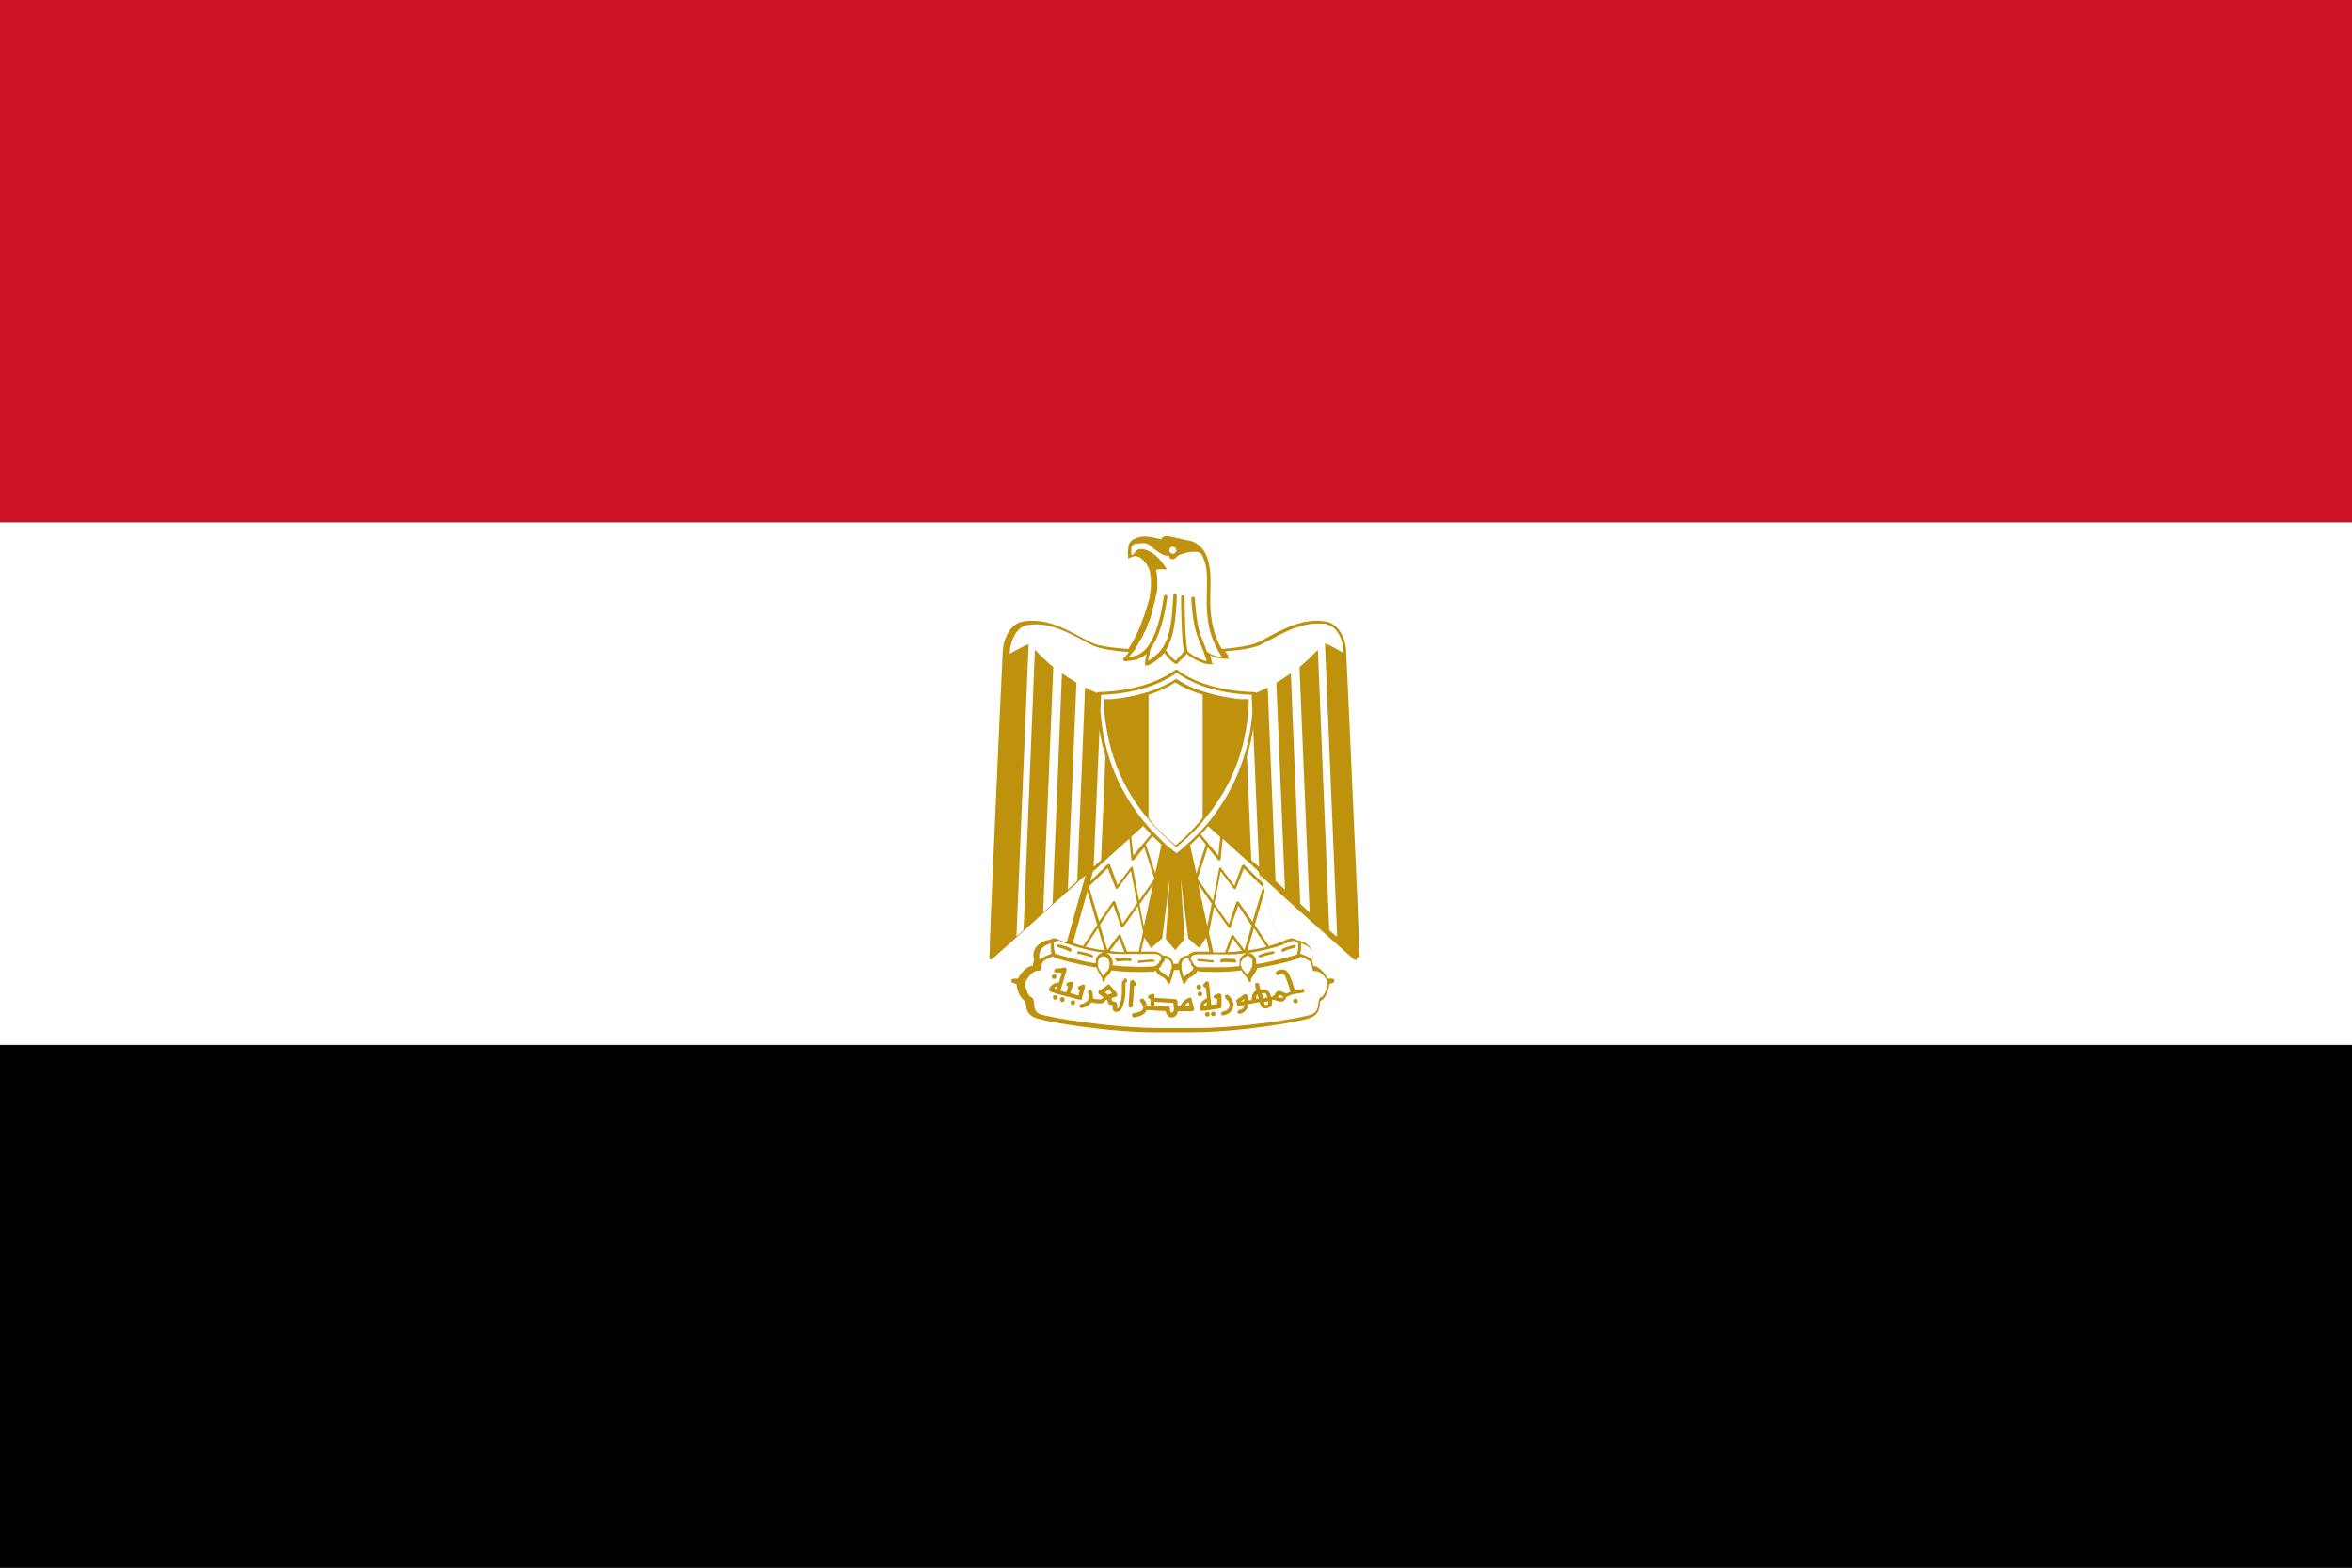
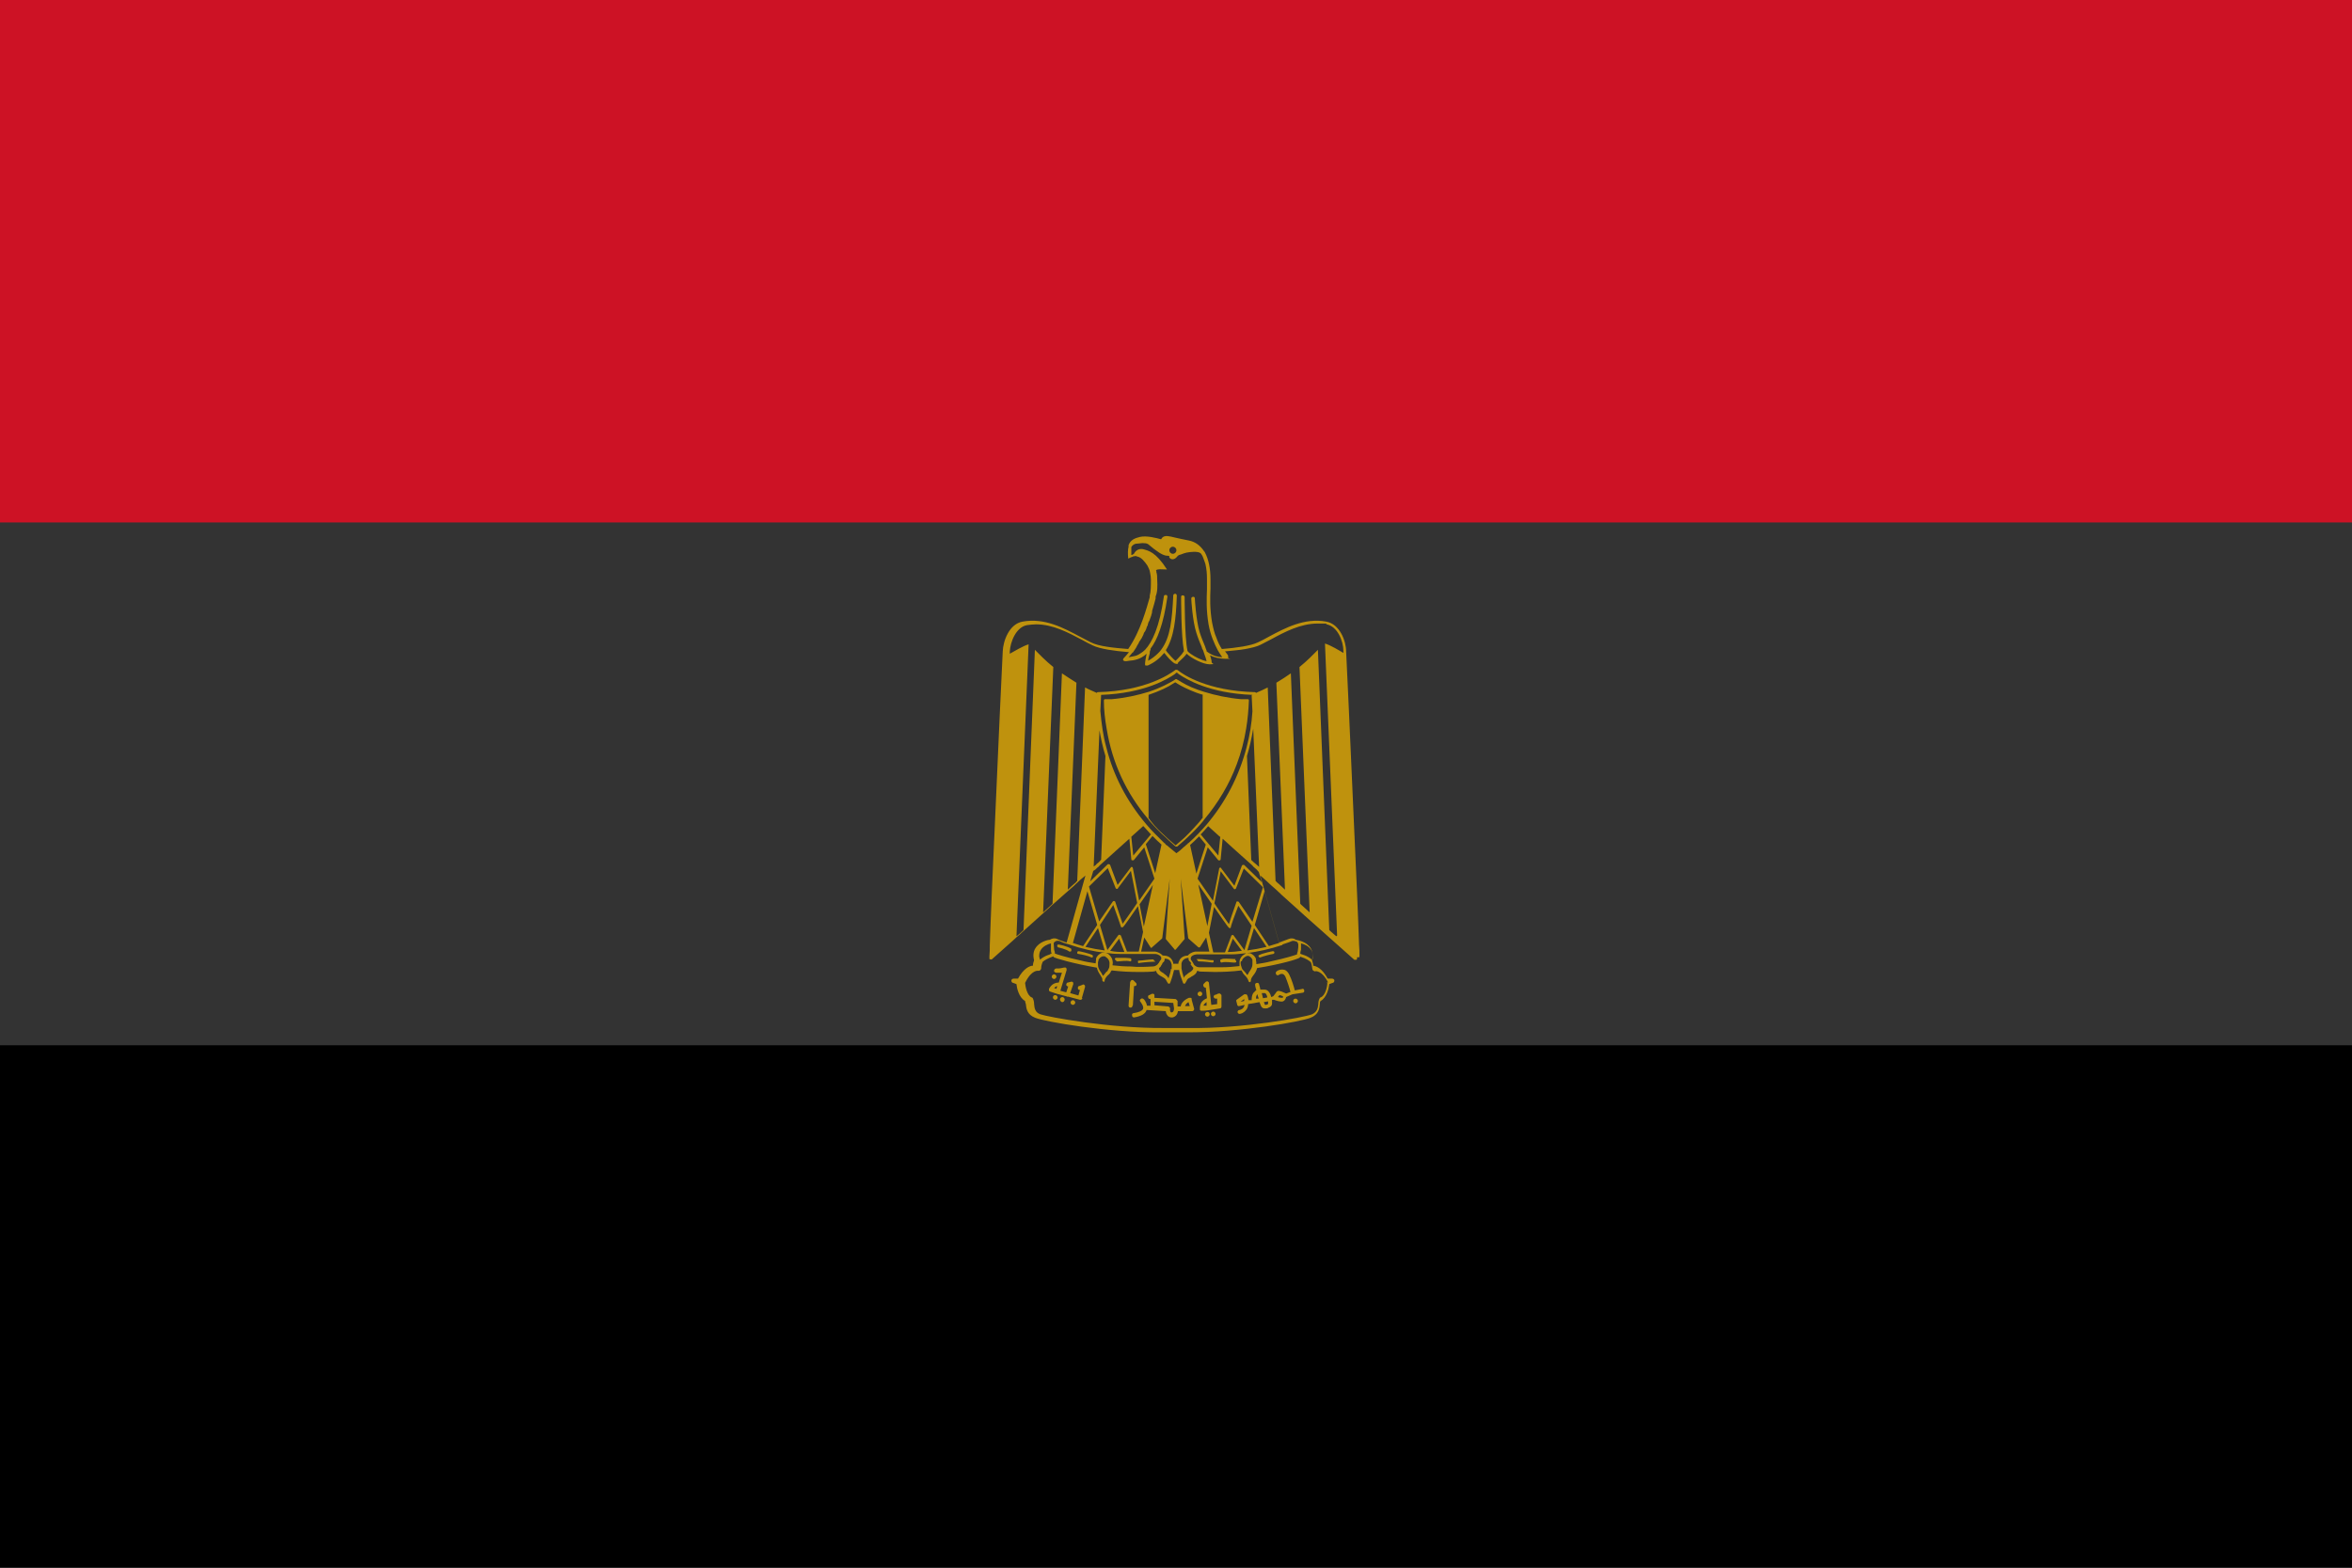
<svg xmlns="http://www.w3.org/2000/svg" id="Layer_1" data-name="Layer 1" version="1.1" viewBox="0 0 600 400">
  <rect x="0" y="0" width="600" height="400" fill="#333333" stroke="none" />
  <defs>
    <style>
      .cls-1 {
        fill: #000;
      }

      .cls-1, .cls-2, .cls-3, .cls-4 {
        stroke-width: 0px;
      }

      .cls-2 {
        fill: #bf920d;
      }

      .cls-3 {
        fill: #cd1225;
      }

      .cls-4 {
        fill: #fff;
      }
    </style>
  </defs>
  <g id="EG">
    <g>
      <g>
        <rect class="cls-3" width="600" height="133.3" />
        <rect class="cls-1" y="266.7" width="600" height="133.3" />
-         <rect class="cls-4" y="133.3" width="600" height="133.3" />
      </g>
      <g>
        <path class="cls-2" d="M276,254.6l.8-2.8c0-.2,0-.4-.2-.5-.1-.1-.3-.2-.5,0l-.8.3c-.3,0-.4.4-.3.7,0,.2.3.3.5.3l-.4,1.4-2.1-.6.8-2.3c0-.2,0-.4-.1-.5-.2-.1-.3-.2-.5-.1l-.8.2c-.3,0-.4.4-.4.6,0,.2.3.4.5.4l-.5,1.5-1.5-.4,1.6-5.3c0-.2,0-.5-.2-.6-.2-.1-.5,0-.6,0s-1,.3-1.8.2c-.3,0-.5.2-.6.5s.2.5.5.6c.3,0,.9,0,1.5,0l-.8,2.5c-1.8,0-2.4,1.5-2.5,1.6,0,.1,0,.3,0,.4,0,.1.2.3.3.3l1.8.6h0l2.3.6s.1,0,.2.1h.3l3,.8s0,0,.1,0c.3,0,.5-.2.5-.4ZM269.5,252.3l-.6-.2c.2-.2.4-.4.8-.5l-.2.7Z" />
-         <path class="cls-2" d="M286.8,249.9l-.4.4c0,.1-.2.3-.2.4v2.4c0,2-.7,3.7-.8,4,0,0-.3.2-.4.2,0-.2,0-.6,0-.9,0-.1,0-.2,0-.3-.1-.3-.5-.6-1.1-.6h-.1c0-.3-.2-.5-.3-.8l1.2-.4c.2,0,.3-.2.3-.4s0-.3-.1-.5l-.8-.9-.9-1.1c0-.1-.2-.2-.4-.2s-.3,0-.4.2l-.6.5c-.1.1-.8.5-1.3.8-.2,0-.3.3-.3.4,0,.2,0,.3.2.5l1.1.9c-.2.2-.5.5-.8.5-.5,0-1.3,0-1.9-.3.1-1-.3-1.9-.3-1.9-.1-.3-.5-.3-.7-.2-.3.1-.3.4-.2.7,0,0,.5,1,0,1.8-.3.5-.9.9-1.8,1.1-.3,0-.5.3-.4.6,0,.3.3.4.5.4s0,0,.1,0c1.2-.3,2-.8,2.4-1.5.5.2,1.7.4,2.4.3.7,0,1.2-.6,1.5-1,.1.2.3.4.3.5,0,.9.7.9,1.2.9h0c0,.7,0,1.5.5,1.7.2,0,.4.1.5.1.4,0,.8-.2,1.1-.5.5-.5,1.2-2.6,1.2-4.8v-2.1l.3-.2c.2-.2.2-.5,0-.8-.2-.2-.5-.2-.8,0ZM282.6,253.8l-.7-.6c.3-.2.7-.5.8-.6l.2-.2.5.7s0,0,0,0l.3.3-1.1.4Z" />
        <path class="cls-2" d="M289,256.5l.3-4.9c.2,0,.4,0,.5-.1.2-.2.2-.5,0-.7l-.6-.6c-.2-.2-.4-.2-.5-.1-.2,0-.3.3-.4.5l-.4,6c0,.3.2.5.5.5h0c.3,0,.5-.2.5-.5Z" />
        <path class="cls-2" d="M304,254.9c0-.2-.1-.3-.3-.3-.1,0-.3,0-.4,0,0,0-1.9.7-2.1,2.2h-.8v-1.4c-.2-.3-.4-.5-.6-.5l-5.3-.3v-.6c0-.2,0-.3-.2-.4-.1,0-.3-.1-.5,0l-.6.3c-.3,0-.4.4-.3.6,0,.3.3.4.6.4v1.7h-.9c-.2-1-.8-1.7-.9-1.7-.2-.2-.5-.2-.7,0-.3.2-.3.5,0,.8.2.3.8,1.1.6,1.7-.2.5-1,.9-2.4,1.1-.3,0-.5.3-.4.6,0,.3.2.5.5.5h0c1.8-.3,2.9-.9,3.2-1.9h0c0,0,4.9.3,4.9.3,0,.4.2.9.6,1.3.2.1.4.3.8.3h.3c1-.2,1.3-1,1.4-1.6h3.6c.1,0,.3,0,.4-.2.1-.1.2-.3.1-.5l-.6-2.2ZM299,258.3c-.2,0-.2,0-.3,0-.2-.2-.3-.7-.2-.9,0-.3-.2-.5-.5-.6l-3.5-.3v-.9l4.8.3.2,1.4c0,0,0,.9-.5,1ZM302.3,256.7c.2-.5.5-.8.9-1l.3,1h-1.1Z" />
        <path class="cls-2" d="M311.3,253.5c-.1,0-.3,0-.5,0-.3.1-.5.3-.7.3-.3,0-.5.3-.5.5s.2.5.5.5.2,0,.4,0v1.4l-1.5.2-.6-5.6c0-.2-.2-.3-.3-.4-.2,0-.4,0-.5.1l-.5.5c-.2.2-.2.5,0,.8.2.2.3.2.5.2l.3,2.7c-1.2.5-1.8,1.3-1.8,2.5h0c0,.1,0,.3,0,.4,0,.2.2.3.5.3s1,0,2.1-.2h0l2.5-.4c.3,0,.4-.3.4-.5v-2.7c0-.2,0-.3-.3-.5ZM307,256.7c0-.3.3-.7.8-1v.9c-.3,0-.6,0-.8,0Z" />
-         <path class="cls-2" d="M313.4,253.9c-.3-.2-.5-.1-.8,0-.2.2-.1.5,0,.8,0,0,1.4,1.1,1,2.2-.4,1.1-1.6,1.2-1.6,1.2-.3,0-.5.3-.5.5,0,.3.2.5.5.5h0c0,0,1.9-.2,2.5-1.9.7-1.8-1.2-3.3-1.3-3.4Z" />
        <path class="cls-2" d="M332.4,252.3l-2.1.4c-.2-.9-.8-2.8-1.4-4-.5-1-1.1-1.3-1.6-1.3-.7-.1-1.4.2-1.7.5-.2.2-.2.5,0,.8.2.2.5.2.7,0,0,0,.5-.3.8-.2.3,0,.6.3.8.7.5,1.2,1.1,3,1.3,3.9l-1.1.4s0,0,0,0c-1.9-.9-2.1-.7-2.4-.5-.1.2-.6.8-.9,1.2l-.5.2c-.2-.8-.7-1.9-1.7-1.9s-.7,0-1.1,0c0-.4-.2-.8-.3-1.3,0-.3-.3-.5-.6-.4-.3,0-.5.3-.4.6,0,.4.2.8.3,1.3-.2,0-.3.2-.4.3h0c-.4.3-.8.8-.8,2.2h-.8c-.2-1.1-.3-1.4-.6-1.5-.2,0-.4,0-.5,0h0l-1.8,1.3c-.2.1-.3.3-.2.5l.2.8c0,.3.3.5.6.4l1.3-.3c-.2,1.1-1.2,1.3-1.3,1.3-.3,0-.5.3-.5.5s.2.5.5.5,1-.2,1.6-.9c.4-.4.6-1,.6-1.6l2.9-.5c.2.6.4,1.1.6,1.3.3.3.5.3.9.3s.6,0,.8-.2c.2,0,.9-.4.9-1v-1h.4c0,0,0,0,.1,0,.5.2,1.7.6,2.3.4.5-.2.7-.7.8-1.1l1.6-.7,2.6-.4c.3,0,.5-.3.4-.6,0-.3-.3-.5-.6-.4ZM316.6,255.5l.8-.6c0,.1,0,.3,0,.5l-.9.2ZM320.4,254.9c0-.9.3-1.1.4-1.2,0,0,0,0,0,0,0,.4.2.7.3,1.1h-.8ZM321.9,253.4c.3,0,.6,0,.8,0s.5.5.6,1.1l-1.1.2c-.1-.4-.2-.8-.3-1.2ZM323.6,256.1c0,0-.4.3-.7.3h-.2c0-.1-.2-.4-.3-.7l1.1-.2v.7h0ZM327.2,254.6c-.2,0-.7,0-1.2-.2.2-.2.3-.4.4-.5.2,0,.5.2.9.3,0,.2,0,.4-.1.4Z" />
-         <path class="cls-2" d="M306.4,251.8c0-.3-.3-.6-.6-.6s-.6.3-.6.6.3.7.6.7c.3,0,.6-.3.6-.7Z" />
        <path class="cls-2" d="M268.9,249.8c.3,0,.6-.3.6-.6s-.3-.6-.6-.6-.6.3-.6.6.3.6.6.6Z" />
        <path class="cls-2" d="M269.2,253.9c-.4,0-.6.3-.6.6s.3.6.6.6.6-.3.6-.6-.3-.6-.6-.6Z" />
        <path class="cls-2" d="M271,254.4c-.3,0-.6.3-.6.6s.3.7.6.7.6-.3.6-.7c0-.3-.3-.6-.6-.6Z" />
        <path class="cls-2" d="M273.7,255.2c-.3,0-.6.3-.6.6s.3.6.6.6.6-.3.6-.6c0-.3-.3-.6-.6-.6Z" />
        <path class="cls-2" d="M306.7,253.6c0-.4-.3-.6-.6-.6s-.6.3-.6.6.3.6.6.6c.3,0,.6-.3.6-.6Z" />
        <path class="cls-2" d="M308,258.2c-.3,0-.6.3-.6.6s.3.6.6.6.6-.3.6-.6c0-.4-.3-.6-.6-.6Z" />
        <path class="cls-2" d="M309.5,258.1c-.3,0-.6.3-.6.6s.3.6.6.6.6-.3.6-.6-.3-.6-.6-.6Z" />
        <path class="cls-2" d="M330.5,254.8c-.4,0-.6.3-.6.6s.3.6.6.6.6-.3.6-.6-.3-.6-.6-.6Z" />
        <path class="cls-2" d="M346.8,244.2s0,0,0-.1h0c0-1.1,0-2-.1-3l-.2-5.5c-.1-2.4-.2-4.9-.3-7.4l-1.7-38.2c-.1-3-.3-5.9-.4-8.9l-.7-14.9c0-2.6-1.6-7-5.1-7.6-5.5-1-10.4,1.6-14.7,3.9-.9.5-1.8,1-2.7,1.4-1.9.9-5.5,1.4-9.2,1.7-.5-.8-1-1.7-1.4-2.9-.5-1.1-.8-2.4-1.1-3.9-.6-3.5-.5-6.4-.4-8.7,0-.8,0-1.5,0-2.2,0-2.9-.5-5.2-1.4-6.9,0-.1-.1-.2-.2-.3-1-1.5-2.3-2.5-4-2.8-1.4-.3-2.5-.5-3.3-.7-2-.5-2.4-.5-3-.3-.4.2-.6.5-.7.7-1.1-.3-3.7-1-5.4-.6-1.2.3-2.4.7-2.9,2.1,0,0,0,.1,0,.2,0,0,0,.1,0,.2-.2.8-.2,1.7-.1,2.9,0,0,0,0,0,0h0c0,0,0,.1,0,.1h0s0,0,0,0h0s0,0,0,0h0s0,0,0,0h0s0,0,0,0h.1s0,0,0,0h0s0,0,0,0c0,0,0,0,0,0h0s0,0,0,0h0c0,0,.2-.1.6-.3.2,0,.5-.2.5-.2.4-.1.8-.2,1.1,0,1.1.2,1.9,1.3,2.6,2.3.3.6.6,1.1.7,1.9.1.5.2,1.1.2,1.7,0,1.7,0,3-.3,4.1v.4c-.8,2.7-2.3,8.6-5.5,13.2-3.8-.3-7.6-.7-9.5-1.7-.8-.4-1.7-.9-2.7-1.4-4.3-2.3-9.1-4.9-14.7-3.9-3.5.6-5,5-5.1,7.6l-.7,14.9c-.1,2.9-.3,5.9-.4,8.9l-1.7,38.2c-.1,2.5-.2,5-.3,7.4l-.2,5.5c0,1,0,1.9-.1,2.9h0c0,0,0,.1,0,.2,0,.2,0,.3,0,.5,0,0,.2.1.3.1s.2,0,.3,0h0l5.5-4.9c.5-.5,1.2-1.1,1.8-1.6l.3-.3,7.1-6.4h0s.3-.3.3-.3l3.6-3.2c.8-.7,1.6-1.4,2.4-2.1.1-.1.2-.2.3-.3.8-.8,1.7-1.6,2.6-2.3l-4.8,17.1c-.8-.3-1.6-.5-2.4-.9-.6-.3-1.3-.2-1.9.2,0,0,0,0,0,0h0c-.5,0-2.7.5-3.7,2.2-.5.8-.6,1.9-.3,3-.1.4-.3.8-.3,1.4-.8,0-2.4.7-3.8,3.3h-1.1c-.3,0-.6.2-.6.5,0,.3.2.6.5.6l.8.3c.1,1,.6,3.4,2.2,4.3,0,.2.1.5.2.8.1,1.1.3,2.7,2.4,3.5,2.5,1,18.5,3.8,31.9,3.7,2.1,0,4.3,0,6.4,0h.9c13.2,0,28.5-2.7,31-3.7,2.1-.8,2.3-2.4,2.4-3.5,0-.3,0-.6.2-.8,1.6-.9,2.1-3.3,2.2-4.3l.8-.3c.3,0,.5-.3.5-.6s-.3-.5-.6-.5h-1.1c-1.4-2.6-2.9-3.2-3.7-3.3,0-.5-.2-1-.3-1.4.3-1.1.2-2.1-.3-3-1-1.7-3.2-2.1-3.8-2.2h0s0,0,0,0c-.5-.4-1.2-.5-1.9-.2-.8.3-1.6.6-2.4.9l-4.8-17.1c1,.8,1.9,1.7,2.9,2.6.7.6,1.4,1.2,2.1,1.9.1,0,.2.2.3.3l3.9,3.5h0s2.1,1.9,2.1,1.9l5.4,4.8c.6.6,1.3,1.1,1.8,1.6l5.5,4.9h0c0,0,.2,0,.3,0,.1,0,.3,0,.3-.1.1-.1.2-.3,0-.5ZM299.2,139.5c.5,0,.9.4.9.9s-.4.9-.9.9-.9-.4-.9-.9.4-.9.9-.9ZM289,166.5c.2-.3.4-.6.6-.9.2-.3.4-.6.5-.9.2-.3.4-.6.5-.9,0-.1.2-.3.3-.4,0-.2.2-.3.3-.5.2-.3.3-.7.5-1,0,0,0-.2.1-.3,0-.2.2-.3.3-.5.1-.2.2-.4.3-.6h0c0-.1,0-.2.1-.3,0-.2.2-.5.3-.7,0-.1,0-.3.1-.4,0-.3.2-.5.3-.7.2-.5.3-.9.5-1.4,0-.1,0-.2.1-.3,0-.1,0-.3.1-.4,0-.1,0-.3,0-.4.4-1.3.7-2.4.9-3.2v-.5c.5-1.2.5-2.6.4-4.4,0-.6,0-1.2-.2-1.8,0-.2,0-.3-.1-.5.5-.4,1.4-.2,2.8-.2-2.9-4.5-4.7-4.8-6.2-5.2-1.3-.2-2,.7-2.3,1.3,0,0-.3,0-.4.2,0,0-.1,0-.2,0,0-.5,0-.9,0-1.4,0-.1,0-.3,0-.4,0,0,0,0,0-.1,0-.2.1-.3.3-.5.3-.3.7-.5,1.2-.5.6,0,1.2-.2,1.8-.1.5,0,.9.1,1.3.5.8.7,1.6,1.3,2.5,1.9.5.3,1.3.8,2.1.8s.4.4.5.5c.2.2.5.4.8.4.5,0,.9-.3,1.2-.7.2-.3.7-.5.9-.5.5-.2,1-.4,1.5-.5.6-.1,1.2-.2,1.8-.2.6,0,1.5,0,1.9.5,0,0,.1.2.2.3.2.3.3.6.4.9.2.4.3.9.5,1.4.3,1.3.4,2.5.4,3.8v.5c0,.7,0,1.4,0,2.2-.1,2.4-.2,5.3.4,8.9.5,2.8,1.5,5,2.4,6.7.2.3.4.6.5.8.2.3.4.6.6.9-1.3-.1-2.2-.4-2.9-.8-.6-.3-.9-.6-1.1-.7,0,0,0-.1,0-.2-.1-.3-.3-.7-.4-1.1-.5-1.2-1-2.4-1.4-3.7-.9-3-1.2-8.4-1.2-8.5,0-.3-.2-.5-.5-.4-.3,0-.4.2-.4.5s.3,5.6,1.3,8.7c.4,1.3.9,2.5,1.4,3.7,0,.3.2.5.3.7.1.3.2.6.3.9.3.8.5,1.4.6,1.9-1.2-.2-3-1.1-4.1-1.9-.4-.3-.7-.5-.8-.8,0,0,0,0,0-.1-.7-3.2-.7-13.5-.7-13.6,0-.2-.2-.4-.5-.4s-.4.2-.4.4c0,.5,0,10.1.7,13.6,0,0,0,.2,0,.3-.2.2-.3.4-.5.7-.3.3-.5.6-1.1,1.2l-.5.5c-.1,0-.2-.2-.4-.3-.4-.4-.9-.9-1.4-1.5-.3-.3-.5-.6-.7-.9h0c2.1-3.3,2.6-8,2.8-13.9,0-.3-.2-.5-.4-.5-.3,0-.5.2-.5.4-.3,6.1-.7,10.7-3.1,13.9-.2.3-.5.6-.8.9-.7.7-1.5,1.3-2.5,1.9,0-.5.2-1.3.4-1.9,0-.3,0-.6.2-.9,0-.1,0-.2,0-.3,1.7-2.2,3.3-6.2,4.3-13.2,0-.3-.1-.5-.4-.5s-.5.1-.5.4c-1.1,7.8-3,11.7-4.8,13.6-.3.3-.7.6-1,.8-.6.4-1.1.7-1.7.8-.5.1-1,.2-1.5.3.3-.4.7-.8,1-1.2ZM282.6,221.5l2,5.1c0,0,.1.2.3.2.1,0,.3,0,.3-.2l3.3-4.4,1.6,8.2c-1.6,2.4-3.1,4.4-3.7,5.3-.3-.9-1-2.8-1.9-5.6,0-.1-.2-.2-.3-.2s-.2,0-.3.1l-3.5,5.1-2.6-8.9,4.9-4.8ZM280.4,185.9c.4,2.4.9,4.7,1.6,7l-1.1,26.5c-.1,0-.2.2-.3.3-.3.3-.5.5-.8.7-.2.3-.5.5-.8.7l1.5-35.3ZM321.1,221.1c-.3-.2-.5-.5-.8-.7-.3-.2-.6-.5-.8-.7-.1,0-.2-.2-.3-.3l-1.1-26.5c.7-2.3,1.2-4.6,1.6-7l1.5,35.3ZM318.2,242.5l1.7-5.7,3.2,4.8c-1.7.4-3.3.7-4.9.9ZM317.5,242.5l-2.8-3.8c0-.1-.2-.2-.3-.1-.1,0-.3,0-.3.2l-1.6,4.2c-1.1,0-2.1,0-3,0l-1.1-5,1.3-6.6c3.8,5.5,3.8,5.5,4.1,5.4.1,0,.2-.1.2-.3,0-.3,1.1-3.3,1.9-5.4l3.4,5.1-1.9,6.4ZM316.8,242.6c-1.3.2-2.5.3-3.6.3l1.3-3.4,2.3,3.1ZM303.7,246c0,0,.1.2.2.3.2.3.3.4.5.6,0,0,0,.2,0,.2-.1.5-.6.8-1.1,1.1-.2.1-.4.3-.5.4-.5.3-.7.6-.8.9-.3-1-.5-1.7-.6-2.4,0-.5,0-.9,0-1.2,0-.3.2-.6.3-.8.4-.5,1-.7,1.5-.7,0,.4,0,.7.3.9.1.1.3.3.4.5t0,0ZM303.3,243.8c-1.1,0-1.8.3-2.3,1-.2.3-.4.7-.4,1.1h-1.3c0-.4-.2-.8-.4-1.1-.5-.7-1.2-1-2.3-1-.3-.3-.8-.8-1.9-1-.4,0-1.1,0-2.1,0-.4,0-1,0-1.5,0l.8-3.6,1.6,2.5c0,.2.3.2.4,0l2.5-2.2c0,0,.1-.1.1-.2l1.9-15.1-1,15.2c0,0,0,.2,0,.2l2.2,2.6c0,.2.3.2.4,0l2.2-2.6s0-.1,0-.2l-1-15.2,1.9,15.1c0,0,0,.1.1.2l2.5,2.2c.1.1.3,0,.4,0l1.6-2.5.8,3.6c-.5,0-1.1,0-1.5,0-1,0-1.7,0-2.1,0-1.1.2-1.6.7-1.9,1ZM298.7,247.2c0,.6-.3,1.4-.6,2.4-.2-.3-.3-.5-.8-.9-.2-.1-.4-.3-.5-.4-.5-.3-1-.5-1.1-1.1,0,0,0-.1,0-.2.2-.2.4-.3.5-.6,0-.1.2-.3.2-.3h0c.1-.3.2-.5.4-.6.3-.3.3-.5.3-.9.5,0,1.1.1,1.5.7.1.2.2.4.3.8,0,.3,0,.7,0,1.2ZM285.9,238.7c0,0-.2-.2-.3-.2-.1,0-.2,0-.3.1l-2.8,3.8-1.9-6.4,3.4-5.1c.8,2.1,1.8,5.1,1.9,5.4,0,.2.1.3.3.3.3.1.3.1,4.1-5.4l1.3,6.6-1.1,5c-.9,0-1.9,0-3,0l-1.6-4.2ZM286.8,242.9c-1.1,0-2.3,0-3.6-.3l2.3-3.1,1.3,3.3ZM281.8,242.5c-1.6-.2-3.2-.5-4.9-.9l3.2-4.8,1.7,5.7ZM290.8,230.6s0,0,0,0c1.3-1.8,2.5-3.6,3.3-4.8l-2.3,10.6-1.1-5.7ZM291.7,210.8c.6.7,1.3,1.4,1.9,2.1l-4.5,5.4-.5-4.8c1-.9,2.1-1.9,3-2.7ZM294.1,213.4c.7.7,1.4,1.4,2.2,2.1h0l-1.6,7.3-2.4-7.4,1.7-2.1ZM311.3,213.5l-.5,4.8-4.5-5.4c.7-.7,1.3-1.4,1.9-2.1,1,.9,2,1.8,3,2.7ZM305.9,213.4l1.7,2.1-2.4,7.4-1.6-7.3c.8-.7,1.5-1.4,2.2-2.1ZM305.8,225.8c.8,1.2,2.1,3,3.3,4.8,0,0,0,0,0,0l-1.1,5.7-2.3-10.6ZM309.4,229.8c-1.3-1.9-2.7-3.9-3.9-5.6l2.6-8,2.7,3.3c0,0,.3.1.4,0,.1,0,.2-.1.2-.3l.5-5.2c2.2,2,4.5,4.1,7,6.3.3.3.6.5.8.8.3.2.5.5.8.7l.3.3c0,.1.2.3.3.3l.8,2.7-4.5-4.4c0,0-.2-.1-.3,0-.1,0-.2,0-.3.2l-1.9,5.1-3.4-4.5c0-.1-.2-.2-.3-.1-.1,0-.2.1-.2.3l-1.6,8.3ZM319.3,177.4l.2,4.1c-.2,3.2-.7,6.2-1.5,9.2-1.9,7.3-5.3,13.9-10.2,19.7-1.4,1.6-2.9,3.2-4.6,4.7h0s0,0,0,0c-.1,0-.3.2-.3.3-.1,0-.3.2-.4.3-.2.2-.5.4-.7.6-.5.5-1.1,1-1.7,1.4-.6-.5-1.2-1-1.7-1.4-.2-.2-.5-.4-.7-.6-.1,0-.3-.2-.4-.3,0-.1-.2-.3-.3-.3h0c-1.6-1.6-3.2-3.1-4.6-4.8-4.9-5.8-8.4-12.4-10.2-19.7-.8-2.9-1.2-6-1.5-9.2l.2-4.1c11-.4,16.9-4,18.8-5.3.2-.2.3-.3.5-.4.1.1.3.2.5.4,1.9,1.3,7.8,4.9,18.8,5.3ZM279.2,222.1l.3-.3c.3-.3.5-.5.8-.7.2-.3.5-.5.8-.8,2.4-2.2,4.8-4.3,7-6.3l.5,5.2c0,.1,0,.3.2.3.1,0,.3,0,.4,0l2.7-3.3,2.6,8c-1.2,1.7-2.6,3.7-3.9,5.6l-1.6-8.3c0-.1-.1-.2-.2-.3-.1,0-.3,0-.3.1l-3.4,4.5-1.9-5.1c0,0-.1-.2-.3-.2-.1,0-.2,0-.3,0l-4.5,4.4.8-2.7c.1,0,.3-.2.3-.3ZM277.4,227.4l2.5,8.6-3.6,5.4c-.8-.2-1.7-.5-2.6-.8l3.7-13.2ZM269,240.5h0c0-.1,0-.1.1-.2.3-.3.8-.3,1.2-.2.8.4,1.7.7,2.5.9,3.2,1.1,6.3,1.8,9.1,2.1,1.3.2,2.5.3,3.7.3.5,0,1,0,1.4,0,.2,0,.5,0,.7,0h2.7c.2,0,.4,0,.7,0,.6,0,1.2,0,1.7,0,.9,0,1.6,0,1.9,0,1,.1,1.4.6,1.5.8.1.3,0,.5,0,.6-.2.2-.3.4-.5.7,0,.1-.1.2-.2.3h0c-.2.3-.3.4-.5.5-.3.2-.6.3-1,.3-1.7.1-3.6.2-5.6,0-1.5,0-3-.1-4.6-.3,0,0,0,0,0,0,.1-.5.1-.8,0-1.2-.1-.8-.7-1.4-1.1-1.7,0,0-.1,0-.2-.1-.2-.1-.4-.2-.6-.2h-.3c-.2,0-.3,0-.5,0h0c-.7.3-1.3.8-1.5,1.5,0,.1,0,.2,0,.3,0,.3-.1.6-.1.9h0c-1.3-.2-2.6-.4-3.7-.7-3.7-.8-6.2-1.6-6.7-1.8,0,0,0,0,0-.2h0c0-.3-.2-.6-.2-.9,0-.4-.1-.9-.1-1.4,0-.2.1-.4.3-.6ZM280.2,245.3c0-.1,0-.3,0-.3.2-.5.5-.8,1.1-1,0,0,.2,0,.3,0,.2,0,.4,0,.5.2.5.3.8.7.9,1.2.1.3,0,.8,0,1.2,0,.3-.2.6-.4,1h0c0,.1-.2.3-.4.4-.2.3-.5.6-.8,1-.1-.2-.3-.4-.4-.7-.4-.6-.9-1.2-.9-2.1,0-.3,0-.5,0-.8ZM265.5,242.4c.6-1,1.8-1.5,2.6-1.7,0,.1,0,.3,0,.4,0,.4,0,.8,0,1.2,0,.3,0,.7.2,1-.2,0-.3,0-.4.2-.4.1-.8.3-1.1.4-.8.4-1.2.7-1.5,1,0-.3-.2-.6-.2-.9,0-.6.1-1.1.4-1.6ZM338.5,250.6c0,0,0,.1.1.2,0,1-.5,3.2-1.7,3.7-.2,0-.2.2-.3.3-.2.4-.3.9-.3,1.4-.1,1-.3,2-1.6,2.6-2,.8-17.8,3.7-31.4,3.5h-6.5c-13.6.1-29.4-2.8-31.4-3.5-1.4-.5-1.5-1.6-1.6-2.6,0-.5-.1-1-.3-1.4,0-.1-.2-.3-.3-.3-1.2-.5-1.6-2.7-1.7-3.7,0,0,0,0,.1-.2,1.6-3.2,3.2-2.9,3.2-2.9.2,0,.3,0,.5-.1.1,0,.2-.3.3-.4,0-.8.2-1.3.4-1.8.5-.4,1.1-.8,2.7-1.4,0,0,0,.1.1.2.3.3,5.2,1.7,11,2.7.2.8.5,1.3.9,1.9.3.5.6.9.5,1.3,0,.2.1.3.3.4h0c.2,0,.3,0,.3-.3.1-.7.7-1.3,1.1-1.6.2-.2.3-.4.4-.5h0c0-.2.2-.4.3-.5,2.4.3,4.7.4,6.8.4s2.5,0,3.7-.1c.3,0,.6-.1.8-.2.2.8.9,1.2,1.5,1.5.2.1.3.2.5.3.5.3.5.5.7.8,0,.1.2.3.3.5,0,.1.2.2.3.2h0c.1,0,.2,0,.3-.2.5-1.3.8-2.4,1-3.3h1.3c.1.9.5,2,1,3.3,0,.1.2.2.3.2h0c0,0,.2,0,.3-.2.1-.2.2-.4.3-.5.1-.3.2-.5.7-.8.2,0,.3-.2.5-.3.6-.3,1.3-.7,1.5-1.5.2,0,.5.2.8.2,1.2,0,2.4.1,3.7.1,2.1,0,4.4-.1,6.8-.4,0,.1.2.3.3.5h0c0,.2.3.4.4.6.4.4.9.9,1.1,1.6,0,.2.2.3.3.3h0c.2,0,.3-.2.3-.4,0-.4.2-.8.6-1.3.4-.5.8-1.1,1-1.9,5.7-.9,10.6-2.3,10.9-2.7,0,0,0,0,.1-.2,1.6.5,2.2,1,2.7,1.4.2.5.3,1.1.4,1.8,0,.1.1.3.3.4.1.1.3.2.5.1,0,0,1.7-.2,3.2,2.9ZM316.8,245.3c0-.5.4-.9.9-1.2.2-.1.4-.2.5-.2s.2,0,.3,0c.5.2.8.5,1,1,0,0,0,.2,0,.3,0,.3,0,.6,0,.8,0,.9-.5,1.5-.9,2.1-.1.3-.3.5-.4.7-.3-.4-.6-.8-.8-1-.2-.2-.3-.3-.4-.4h0c-.2-.3-.3-.7-.4-1-.1-.4-.2-.8,0-1.2ZM334.5,242.4c.3.5.4,1,.4,1.6s0,.6-.2.9c-.3-.3-.7-.6-1.5-1-.3-.1-.7-.3-1.1-.4-.1,0-.3-.1-.4-.2,0-.3.1-.7.2-1,0-.4,0-.8,0-1.2s0-.3,0-.4c.8.2,2,.7,2.6,1.7ZM327.1,241c.8-.3,1.6-.5,2.5-.9.4-.1.8,0,1.2.2,0,0,0,0,.1,0h0c.2.3.3.5.3.7,0,.5,0,1-.1,1.4,0,.3-.1.6-.2.8h0c0,.2,0,.3,0,.3-.4.2-3,1-6.7,1.8-1.1.3-2.4.5-3.7.7h0c0-.3,0-.6-.1-1,0,0,0-.2,0-.3-.2-.7-.8-1.2-1.5-1.5h0c-.2,0-.3,0-.5,0h-.3c-.2,0-.4.1-.6.3,0,0-.1,0-.2.1-.5.3-1,.9-1.1,1.7,0,.4,0,.8,0,1.2,0,0,0,0,0,0-1.6.2-3.1.3-4.6.3-2,0-3.9,0-5.6,0-.4,0-.7-.1-1-.3-.2-.1-.4-.3-.5-.5h0c0-.2-.2-.3-.2-.4-.2-.3-.3-.5-.5-.7,0,0-.1-.3,0-.6.1-.3.5-.7,1.5-.8.3,0,1,0,1.9,0,.5,0,1,0,1.7,0s.5,0,.7,0h2.7c.2,0,.5,0,.7,0,.5,0,.9,0,1.4,0,1.1,0,2.4-.2,3.7-.3,2.8-.4,5.8-1,9.1-2.1ZM326.3,240.6c-.9.3-1.8.5-2.6.8l-3.6-5.4,2.5-8.6,3.7,13.2ZM322.2,226.3l-2.7,8.9-3.5-5.1c0,0-.2-.1-.3-.1s-.3,0-.3.2c-1,2.8-1.6,4.6-1.9,5.6-.6-.9-2.1-2.9-3.7-5.3l1.6-8.2,3.3,4.4c0,.1.2.2.3.2.1,0,.2-.1.3-.2l2-5.1,4.9,4.8ZM340.9,238.9c-.5-.4-1-.9-1.5-1.3l-.3-.3-2.9-71.5c-1.1,1.1-2.6,2.7-4.7,4.4l2.6,62.6-2.1-1.9h0l-.3-.3-2.4-58.8c-1.1.8-2.4,1.6-3.7,2.4l2.2,52.8c-.7-.6-1.3-1.3-2.1-1.9,0-.1-.2-.2-.3-.3l-2-49.4c-1,.5-2,1-3,1.4,0-.1-.2-.2-.3-.2-12.1-.3-18.3-4.5-19.5-5.5-.2-.1-.3-.2-.3-.2-.1,0-.3,0-.4,0,0,0,0,0-.3.2-1.2.9-7.4,5.2-19.5,5.5-.1,0-.2,0-.3.2-1.1-.5-2.1-.9-3-1.4l-2,49.4c-.1,0-.3.2-.3.3-.7.6-1.4,1.2-2.1,1.9l2.2-52.8c-1.3-.8-2.5-1.6-3.7-2.4l-2.4,58.8-.3.3h0l-2.1,1.9,2.6-62.6c-2.1-1.7-3.6-3.3-4.7-4.4l-2.9,71.5-.3.3c-.5.5-1,.9-1.5,1.3l3.1-74.5c-1.4.4-3.7,1.8-4.8,2.4v-.5c.1-2.5,1.6-6.3,4.4-6.8.8-.1,1.6-.2,2.3-.2,4.3,0,8.2,2.1,11.8,4,.9.5,1.8,1,2.7,1.4,1.9.9,5.5,1.4,9.2,1.7-.4.5-.9,1.1-1.4,1.6-.1.2-.2.4,0,.5,0,.1.2.2.4.2h.1c.2,0,.5,0,.9-.1,1.2-.1,2.9-.3,4.5-1.8-.2,1-.4,2.1-.4,2.6s0,.3.2.4c0,0,.2,0,.3,0s.1,0,.2,0c1.8-.8,3.1-1.9,4.1-3.1,0,0,0,0,.1-.1,0,0,0,0,.1.1.6.8,1.7,2.1,2.6,2.6.1,0,.2,0,.3.1,0,0,.1,0,.2,0,.1,0,.2,0,.3-.1v-.2c1.4-1.3,1.9-1.8,2.2-2.3,1.3,1.2,4.2,2.7,5.9,2.7s.5-.2.5-.5c0-.5-.2-1.1-.4-1.8.9.5,2.3.9,4.2.9s.3,0,.4-.3c0-.1,0-.3,0-.5h0c-.2-.4-.5-.7-.8-1.1,1.8-.2,3.6-.3,5.2-.6,1.6-.3,2.9-.6,3.9-1.1.9-.5,1.8-.9,2.7-1.4,3.5-1.9,7.5-4,11.8-4s1.5,0,2.3.2c2.8.5,4.3,4.3,4.3,6.8v.5c-1-.6-3.3-2-4.7-2.4l3.1,74.5Z" />
        <path class="cls-2" d="M269.8,241.7s2.1.4,3,1.1c0,0,.1,0,.2,0,.1,0,.2,0,.3-.2,0-.1,0-.3,0-.5-1-.7-3.2-1.1-3.2-1.1-.2,0-.4,0-.4.3,0,.2,0,.3.3.4Z" />
        <path class="cls-2" d="M275.1,243.4c.7.1,2.7.5,3.3.9,0,0,0,0,.1,0,.1,0,.3,0,.3-.2,0-.1,0-.3-.1-.4-.9-.5-3.4-1-3.5-1-.2,0-.3,0-.4.3,0,.2,0,.4.3.4Z" />
        <path class="cls-2" d="M284.8,245.3c0,0,.2,0,.4,0,.6,0,2.1-.3,3.1,0t0,0c.2,0,.3-.1.3-.3,0,0,0-.2,0-.3,0,0-.1-.1-.2-.2-.4,0-.8-.1-1.3-.1-.8,0-1.6,0-2.1,0-.1,0-.3,0-.3,0-.2,0-.3.2-.3.3,0,.2.2.3.3.3Z" />
        <path class="cls-2" d="M290.6,245.7h0s2.2-.3,3.5-.3.3-.2.3-.3-.1-.3-.3-.3c-1.1,0-2.8.3-3.4.3h-.2c-.1,0-.2,0-.2.2,0,0,0,.1,0,.2,0,.2.2.3.3.3Z" />
-         <path class="cls-2" d="M327.1,242.9s.1,0,.2,0c.9-.6,3-1.1,3-1.1.2,0,.3-.2.3-.4,0-.2-.2-.3-.4-.3,0,0-2.3.5-3.2,1.1-.1.1-.2.3,0,.5,0,0,.2.2.3.2Z" />
        <path class="cls-2" d="M321.4,244.3s0,0,.1,0c.7-.3,2.6-.8,3.3-.9.2,0,.3-.2.3-.4,0-.2-.2-.3-.4-.3-.1,0-2.6.5-3.5,1-.2,0-.2.3-.1.4,0,.1.2.2.3.2Z" />
        <path class="cls-2" d="M315.2,244.7s-.2,0-.3,0c-.4,0-1.2-.1-2.1-.1h0c-.5,0-.9,0-1.3.2,0,0-.2,0-.2.2,0,0,0,.2,0,.3,0,.1.2.3.3.3s0,0,0,0c1-.3,2.5,0,3.1,0,.2,0,.3,0,.4,0,.2,0,.3-.2.3-.3,0-.2-.2-.3-.3-.3Z" />
        <path class="cls-2" d="M309.4,245h-.2c-.6,0-2.3-.3-3.4-.3s-.3.2-.3.3.1.3.3.3c1.3,0,3.5.3,3.5.3h0c.2,0,.3-.1.3-.3,0,0,0-.2,0-.2,0,0-.1-.1-.3-.2Z" />
        <path class="cls-2" d="M300.2,173.3c0,0-.3,0-.3,0,0,0-.2.1-.3.2-1.3.8-3.5,2-6.5,3-2.9.9-6.1,1.6-9.5,1.9-.3,0-.6,0-1,0-.2,0-.4,0-.7,0-.2,0-.3.2-.3.3,0,2.5.3,4.9.7,7.2,1.4,8.7,5,16.5,10.7,23.2,0,0,.1.2.2.3.7.8,1.4,1.6,2.2,2.4.6.6,1.2,1.2,1.9,1.8.8.8,1.7,1.6,2.6,2.4,0,0,.1,0,.2,0s.2,0,.2,0c.9-.8,1.8-1.5,2.7-2.4,1.4-1.3,2.8-2.7,4-4.2,0,0,.1-.2.2-.3,3.6-4.3,6.4-9,8.3-14.1,1.1-2.9,1.9-6,2.4-9.1.4-2.4.6-4.8.7-7.2,0-.2-.1-.3-.3-.3-.3,0-.5,0-.7,0-.3,0-.6,0-1,0-3.4-.3-6.6-1-9.5-1.9-.5-.2-1-.3-1.5-.5-2.3-.8-4-1.8-5.1-2.5-.1,0-.2-.1-.3-.2ZM306.8,177.2h0v31.5c0,0-.2.2-.3.3,0,0-.1.2-.2.3-.9,1.1-1.9,2.1-2.9,3.2-.3.3-.5.5-.8.8-.8.8-1.8,1.6-2.7,2.4-.9-.8-1.9-1.6-2.7-2.4-.5-.5-1.1-1-1.6-1.5-.8-.8-1.5-1.6-2.1-2.4,0,0-.2-.2-.2-.3,0-.1-.2-.2-.3-.3v-31.5h0c2.9-1,5-2,6.3-2.9.2-.1.3-.2.5-.3.1,0,.3.2.5.3,1.1.7,2.7,1.5,4.8,2.3.5.2.9.3,1.5.5Z" />
      </g>
    </g>
  </g>
</svg>